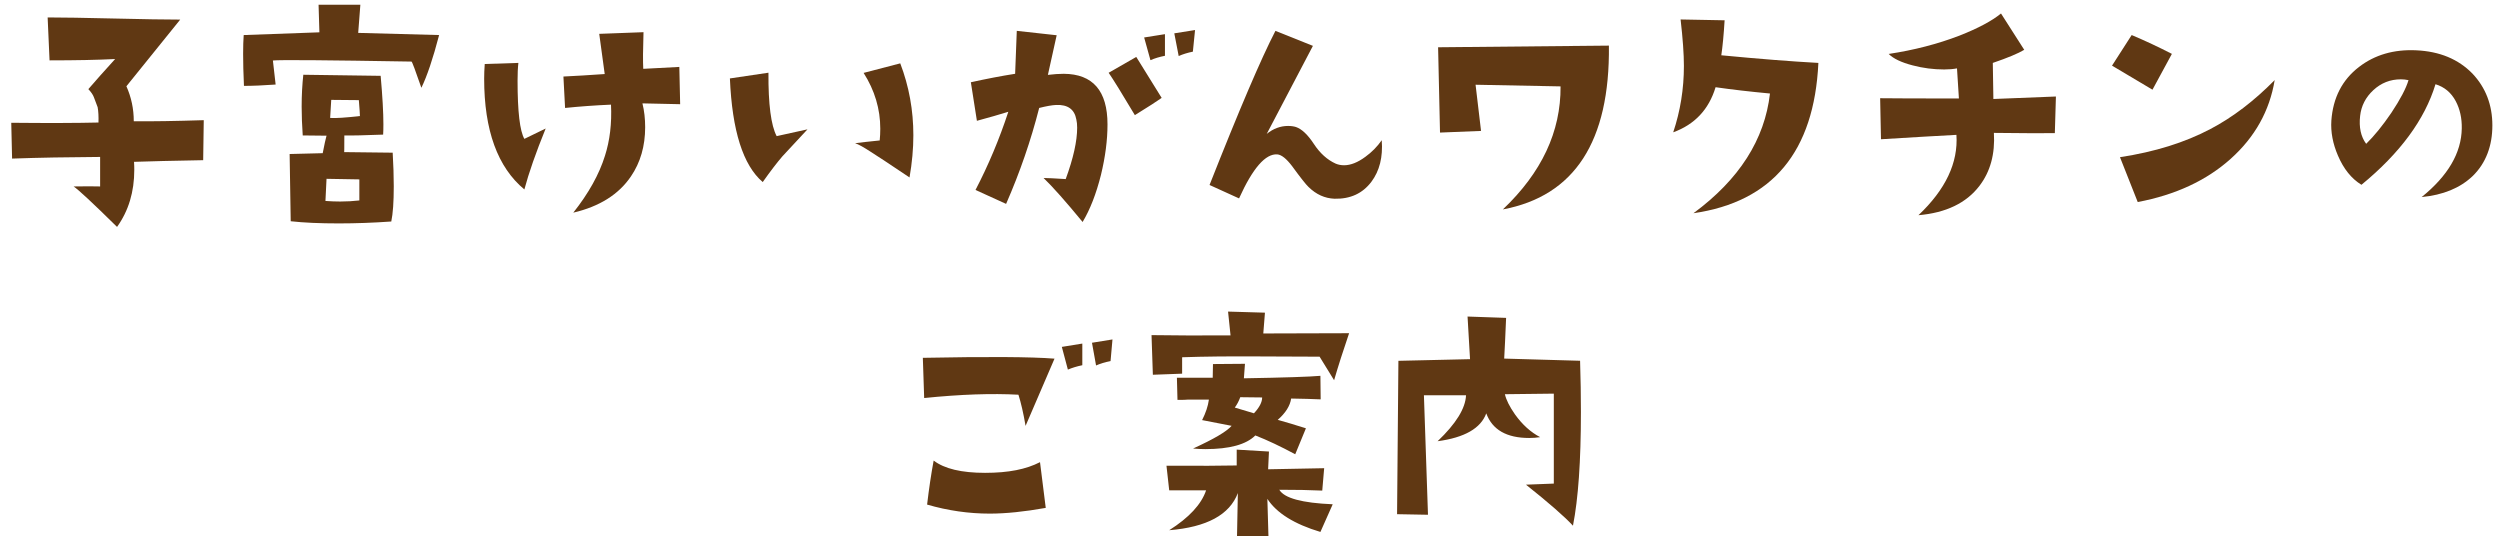
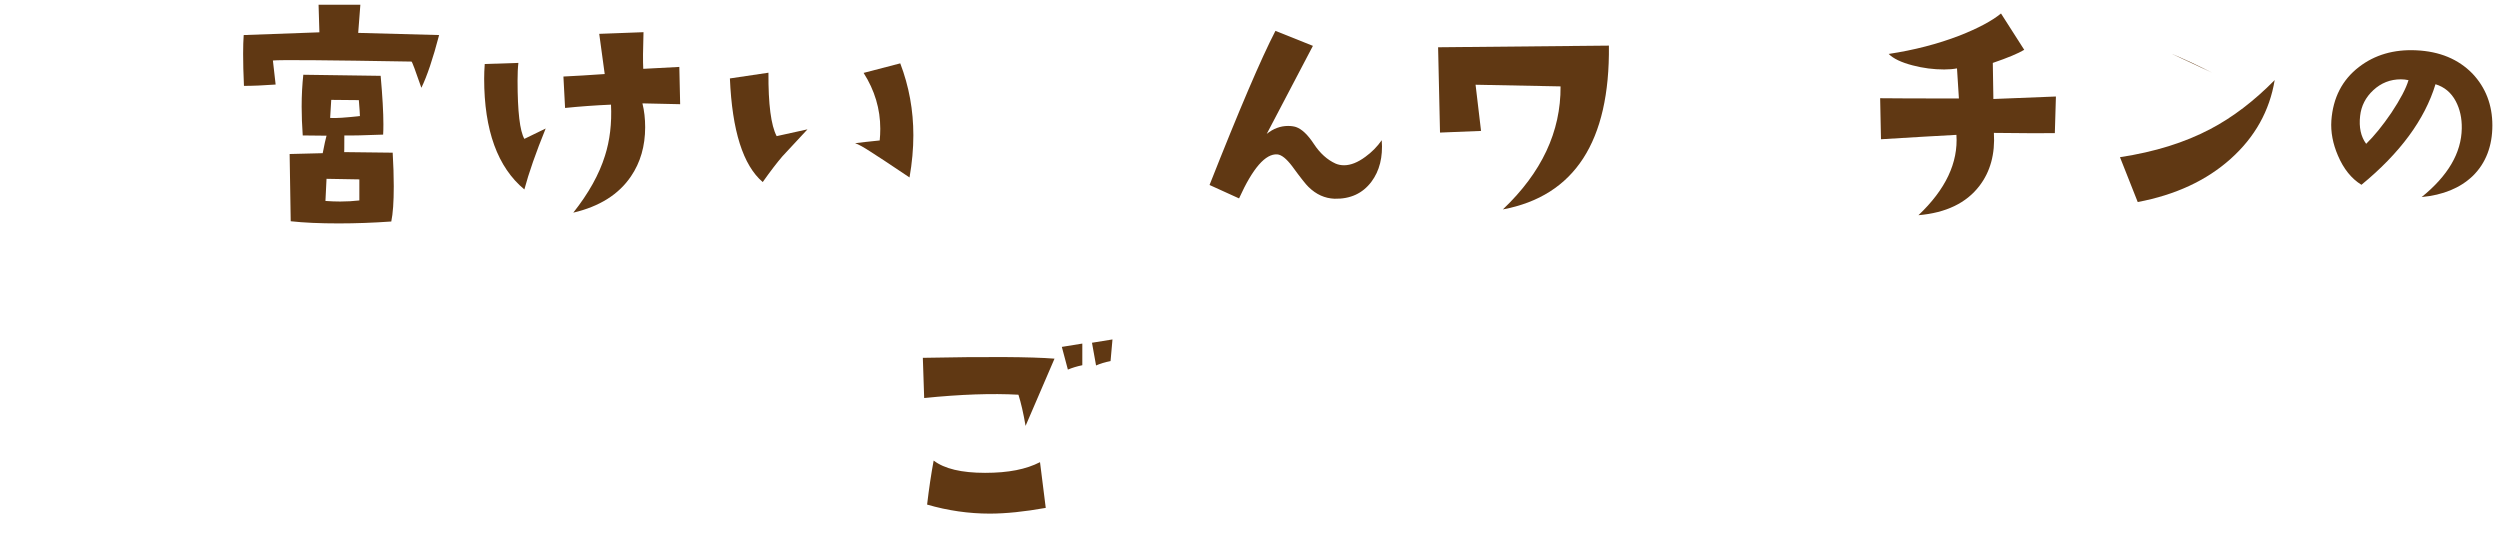
<svg xmlns="http://www.w3.org/2000/svg" id="_レイヤー_1" viewBox="0 0 393 85">
  <defs>
    <style>.cls-1{fill:#603813;stroke-width:0px;}</style>
  </defs>
-   <path class="cls-1" d="m32.03,18.91l-.09,6.27c-4.76.09-8.38.17-10.87.26.03.43.04.85.04,1.25,0,3.47-.9,6.46-2.71,8.98-3.84-3.78-6.12-5.9-6.83-6.36,1.83-.03,3.22-.03,4.17,0v-4.64c-5.01.03-9.62.11-13.84.26l-.13-5.63c5.87.06,10.44.04,13.71-.04.03-.95-.01-1.75-.13-2.41l-.6-1.59c-.14-.37-.43-.79-.86-1.25,1.06-1.23,2.46-2.81,4.21-4.73-2.78.14-6.22.21-10.31.21l-.3-6.75c2.32,0,5.79.06,10.42.17,4.63.11,8.1.17,10.42.17l-8.46,10.48c.77,1.72,1.16,3.55,1.16,5.5,2.92.03,6.59-.03,11-.17Z" />
  <path class="cls-1" d="m69.03,5.51c-.97,3.72-1.91,6.49-2.79,8.29-.95-2.75-1.46-4.12-1.55-4.12-13.43-.23-20.7-.29-21.79-.17l.43,3.78c-1.95.14-3.61.21-4.98.21-.09-1.95-.13-3.62-.13-5.03,0-1.17.03-2.16.09-2.96l11.9-.43-.13-4.34h6.57l-.34,4.43,12.72.34Zm-7.3,18.48c.11,1.92.17,3.68.17,5.29,0,2.46-.13,4.31-.39,5.54-2.84.2-5.59.3-8.25.3-2.98,0-5.5-.11-7.56-.34l-.17-10.57,5.2-.13c.26-1.35.46-2.26.6-2.75l-3.74-.04c-.11-1.58-.17-3.08-.17-4.51,0-1.78.09-3.45.26-5.03l12.16.17c.29,3.27.43,5.8.43,7.61,0,.63-.01,1.17-.04,1.63-2.89.11-4.93.16-6.1.13,0,1.98-.01,2.85-.04,2.62l7.65.09Zm-5.24,7.52v-3.31l-5.16-.09-.17,3.48c.8.06,1.58.09,2.32.09,1.06,0,2.06-.06,3.01-.17Zm.09-13.28c0-.26-.06-1.09-.17-2.49l-4.34-.04-.17,2.84c.86.06,2.42-.04,4.68-.3Z" />
  <path class="cls-1" d="m85.78,20.2c-1.55,3.81-2.66,7-3.35,9.58-4.21-3.49-6.32-9.3-6.32-17.4,0-.74.03-1.52.09-2.32l5.29-.17c-.09.75-.13,1.68-.13,2.79,0,4.87.36,7.92,1.07,9.15l3.35-1.63Zm21.14-3.82l-5.93-.13c.29,1.17.43,2.42.43,3.74,0,2.98-.75,5.56-2.23,7.73-1.92,2.84-4.94,4.74-9.07,5.71,2.41-3.04,4.07-6.02,4.98-8.94.77-2.41,1.09-5.08.95-8.04-2.55.11-4.96.29-7.22.52l-.26-4.94c1.83-.09,4-.21,6.49-.39l-.86-6.32,6.96-.26c-.09,2.69-.1,4.61-.04,5.76l5.67-.3.13,5.84Z" />
  <path class="cls-1" d="m126.94,20.33c-2.49,2.66-3.81,4.08-3.95,4.25-.86,1-1.89,2.35-3.09,4.04-3.09-2.64-4.81-8.06-5.16-16.29l6.06-.9c-.03,4.96.4,8.28,1.29,9.97l4.86-1.07Zm16.03,7.56c-3.41-2.29-5.43-3.62-6.06-4-1.12-.74-1.95-1.2-2.49-1.38.86-.11,2.15-.26,3.87-.43.06-.6.09-1.22.09-1.85,0-3.09-.87-6.02-2.62-8.77l5.76-1.5c1.38,3.61,2.06,7.38,2.06,11.3,0,2.12-.2,4.33-.6,6.62Z" />
-   <path class="cls-1" d="m170.19,34.9c-2.64-3.21-4.68-5.51-6.14-6.92.57,0,1.73.06,3.48.17,1.2-3.27,1.8-5.96,1.8-8.08,0-.49-.04-.92-.13-1.29-.29-1.6-1.35-2.36-3.18-2.28-.66.03-1.55.19-2.66.47-1.29,5.07-3.02,10.1-5.2,15.08l-4.81-2.19c2.03-3.9,3.75-7.99,5.16-12.29-1.38.43-3.02.9-4.94,1.42l-.95-6.06c2.46-.54,4.78-.99,6.96-1.33l.26-6.75,6.27.69-1.38,6.23c.92-.11,1.75-.17,2.49-.17,4.58.03,6.88,2.68,6.88,7.95,0,2.46-.34,5.11-1.03,7.95-.75,2.98-1.71,5.44-2.88,7.39Zm12.42-19.51c-.63.46-2.03,1.36-4.21,2.71-2.03-3.41-3.41-5.63-4.12-6.66l4.34-2.49,4,6.45Zm.52-6.62c-.86.17-1.62.4-2.28.69l-.99-3.57,3.27-.52v3.39Zm4.73-4.04l-.34,3.39c-.83.17-1.58.4-2.23.69l-.69-3.57,3.27-.52Z" />
  <path class="cls-1" d="m217.21,22.05c.2,2.64-.34,4.81-1.63,6.53-1.38,1.83-3.31,2.72-5.8,2.66-1.52-.06-2.88-.67-4.08-1.85-.4-.37-1.26-1.46-2.58-3.27-.89-1.17-1.66-1.79-2.32-1.85-1.86-.14-3.87,2.16-6.02,6.92l-4.64-2.11c4.67-11.83,8.12-19.91,10.36-24.23l5.89,2.36-7.26,13.84c1.03-.83,2.15-1.25,3.35-1.25.49,0,.9.06,1.25.17.92.32,1.85,1.2,2.81,2.66s2.1,2.49,3.42,3.09c.4.17.84.26,1.33.26,1.03,0,2.15-.44,3.35-1.33,1-.72,1.86-1.59,2.58-2.62Z" />
  <path class="cls-1" d="m252.92,7.18c.17,15.04-5.39,23.62-16.67,25.74,6.1-5.79,9.12-12.23,9.07-19.34l-13.36-.26.86,7.26-6.45.26-.3-13.41,26.86-.26Z" />
-   <path class="cls-1" d="m285.85,9.89c-.66,13.95-7.21,21.83-19.64,23.63,7.19-5.3,11.2-11.57,12.03-18.82-3.12-.29-5.97-.62-8.55-.99-1.06,3.5-3.28,5.86-6.66,7.09,1.12-3.35,1.68-6.83,1.68-10.44,0-1.83-.17-4.27-.52-7.3l6.92.13c-.14,2.32-.32,4.15-.52,5.5,5.96.57,11.04.97,15.25,1.2Z" />
  <path class="cls-1" d="m323.19,15.17l-.17,5.76c-1.86.03-5.06.01-9.58-.04.2,3.32-.56,6.1-2.28,8.34-2.06,2.69-5.26,4.23-9.58,4.6,4.27-4.04,6.26-8.25,5.97-12.63-2.69.14-6.65.37-11.86.69l-.13-6.45c2.06.03,6.19.04,12.38.04l-.3-4.73c-.57.11-1.25.17-2.02.17-1.66,0-3.31-.21-4.94-.64-1.78-.46-3.04-1.06-3.78-1.8,3.98-.6,7.69-1.56,11.13-2.88,2.92-1.15,5.1-2.31,6.53-3.48l3.65,5.71c-.95.57-2.59,1.26-4.94,2.06l.09,5.67,9.84-.39Z" />
-   <path class="cls-1" d="m341.42,8.47l-3.05,5.63-6.36-3.78,3.09-4.81c2.18.92,4.28,1.91,6.32,2.96Zm16.16,4.12c-.8,4.84-3.11,8.97-6.92,12.38-3.81,3.41-8.68,5.67-14.61,6.79l-2.79-7.05c5.47-.83,10.21-2.31,14.22-4.43,3.49-1.83,6.86-4.4,10.1-7.69Z" />
+   <path class="cls-1" d="m341.42,8.47c2.18.92,4.28,1.91,6.32,2.96Zm16.16,4.12c-.8,4.84-3.11,8.97-6.92,12.38-3.81,3.41-8.68,5.67-14.61,6.79l-2.79-7.05c5.47-.83,10.21-2.31,14.22-4.43,3.49-1.83,6.86-4.4,10.1-7.69Z" />
  <path class="cls-1" d="m380.67,30.99c4.15-3.35,6.26-6.95,6.32-10.79.03-1.63-.29-3.06-.95-4.3-.72-1.35-1.78-2.23-3.18-2.66-1.69,5.56-5.57,10.83-11.64,15.81-1.58-.97-2.81-2.51-3.7-4.6-.8-1.86-1.15-3.7-1.03-5.5.26-3.58,1.7-6.39,4.34-8.42,2.49-1.92,5.5-2.79,9.02-2.62,3.67.17,6.6,1.39,8.81,3.65,2.09,2.21,3.14,4.93,3.14,8.16s-1.03,5.94-3.09,7.95c-1.98,1.89-4.66,2.99-8.04,3.31Zm-2.06-18.39c-.4-.09-.8-.13-1.2-.13-1.66,0-3.1.57-4.32,1.7-1.22,1.13-1.91,2.49-2.08,4.06-.2,1.78.11,3.24.95,4.38,1.26-1.23,2.58-2.85,3.95-4.86,1.43-2.15,2.33-3.87,2.71-5.16Z" />
  <path class="cls-1" d="m165.77,56.38l-4.55,10.57c-.34-2-.72-3.64-1.12-4.9-4.15-.23-9.1-.06-14.82.52l-.21-6.32c10.14-.2,17.04-.16,20.71.13Zm-1.38,23.46c-3.35.6-6.29.9-8.81.9-3.29,0-6.57-.47-9.84-1.42.29-2.46.63-4.77,1.03-6.92,1.69,1.29,4.38,1.93,8.08,1.93s6.46-.56,8.64-1.68l.9,7.18Zm5.76-22.43c-.83.17-1.59.4-2.28.69l-.95-3.57,3.22-.52v3.39Zm4.73-4.04l-.3,3.39c-.86.17-1.62.4-2.28.69l-.64-3.57,3.22-.52Z" />
-   <path class="cls-1" d="m212.08,52.38c-.92,2.69-1.71,5.16-2.36,7.39l-2.28-3.7-9.45-.04c-4.64-.03-8.69.01-12.16.13v2.58l-4.6.17-.21-6.23c3.7.06,7.83.07,12.42.04l-.39-3.74,5.8.17-.26,3.27,13.49-.04Zm-2.58,26.9l-1.93,4.34c-4.1-1.23-6.88-2.96-8.34-5.2l.17,5.84h-4.94l.13-6.75c-1.29,3.41-4.88,5.36-10.79,5.84,3.12-1.98,5.06-4.07,5.8-6.27h-5.8l-.43-3.87c5.13.03,8.81.01,11.04-.04v-2.49l5.07.3-.13,2.79,8.81-.17-.3,3.52c-1.92-.09-4.17-.13-6.75-.13.77,1.32,3.57,2.08,8.38,2.28Zm-1.89-16.5c-1.26-.06-2.81-.1-4.64-.13-.17,1.15-.87,2.26-2.11,3.35,1.35.37,2.82.82,4.43,1.33l-1.68,4.08c-2.29-1.23-4.38-2.22-6.27-2.96-1.43,1.43-4.05,2.15-7.86,2.15-.63,0-1.28-.03-1.93-.09,3.27-1.49,5.29-2.68,6.06-3.57l-4.64-.9c.57-1.12.93-2.19,1.07-3.22h-3.35c-.32.03-.63.04-.95.04h-.64l-.09-3.48h5.63l.04-2.15,5.03-.04-.17,2.28c6.33-.11,10.34-.24,12.03-.39l.04,3.7Zm-9.2-.3l-3.44-.04c-.23.63-.52,1.17-.86,1.63l3.01.9c.86-.92,1.29-1.75,1.29-2.49Z" />
-   <path class="cls-1" d="m248.39,56.72c.09,2.81.13,5.49.13,8.04,0,7.71-.42,13.66-1.25,17.88-1.32-1.43-3.78-3.58-7.39-6.45l4.38-.17v-14.14l-7.69.09c.2.89.73,1.95,1.59,3.18,1.15,1.6,2.46,2.79,3.95,3.57-.57.09-1.15.13-1.72.13-3.55,0-5.8-1.29-6.75-3.87-.86,2.35-3.41,3.81-7.65,4.38,2.89-2.75,4.38-5.16,4.47-7.22h-6.62l.64,18.78-4.86-.09.21-24.11,11.26-.26-.39-6.7,6.06.21c-.12,2.78-.21,4.91-.3,6.4l11.9.34Zm-1.2,26.3v.04s-.03-.04,0-.04Z" />
</svg>